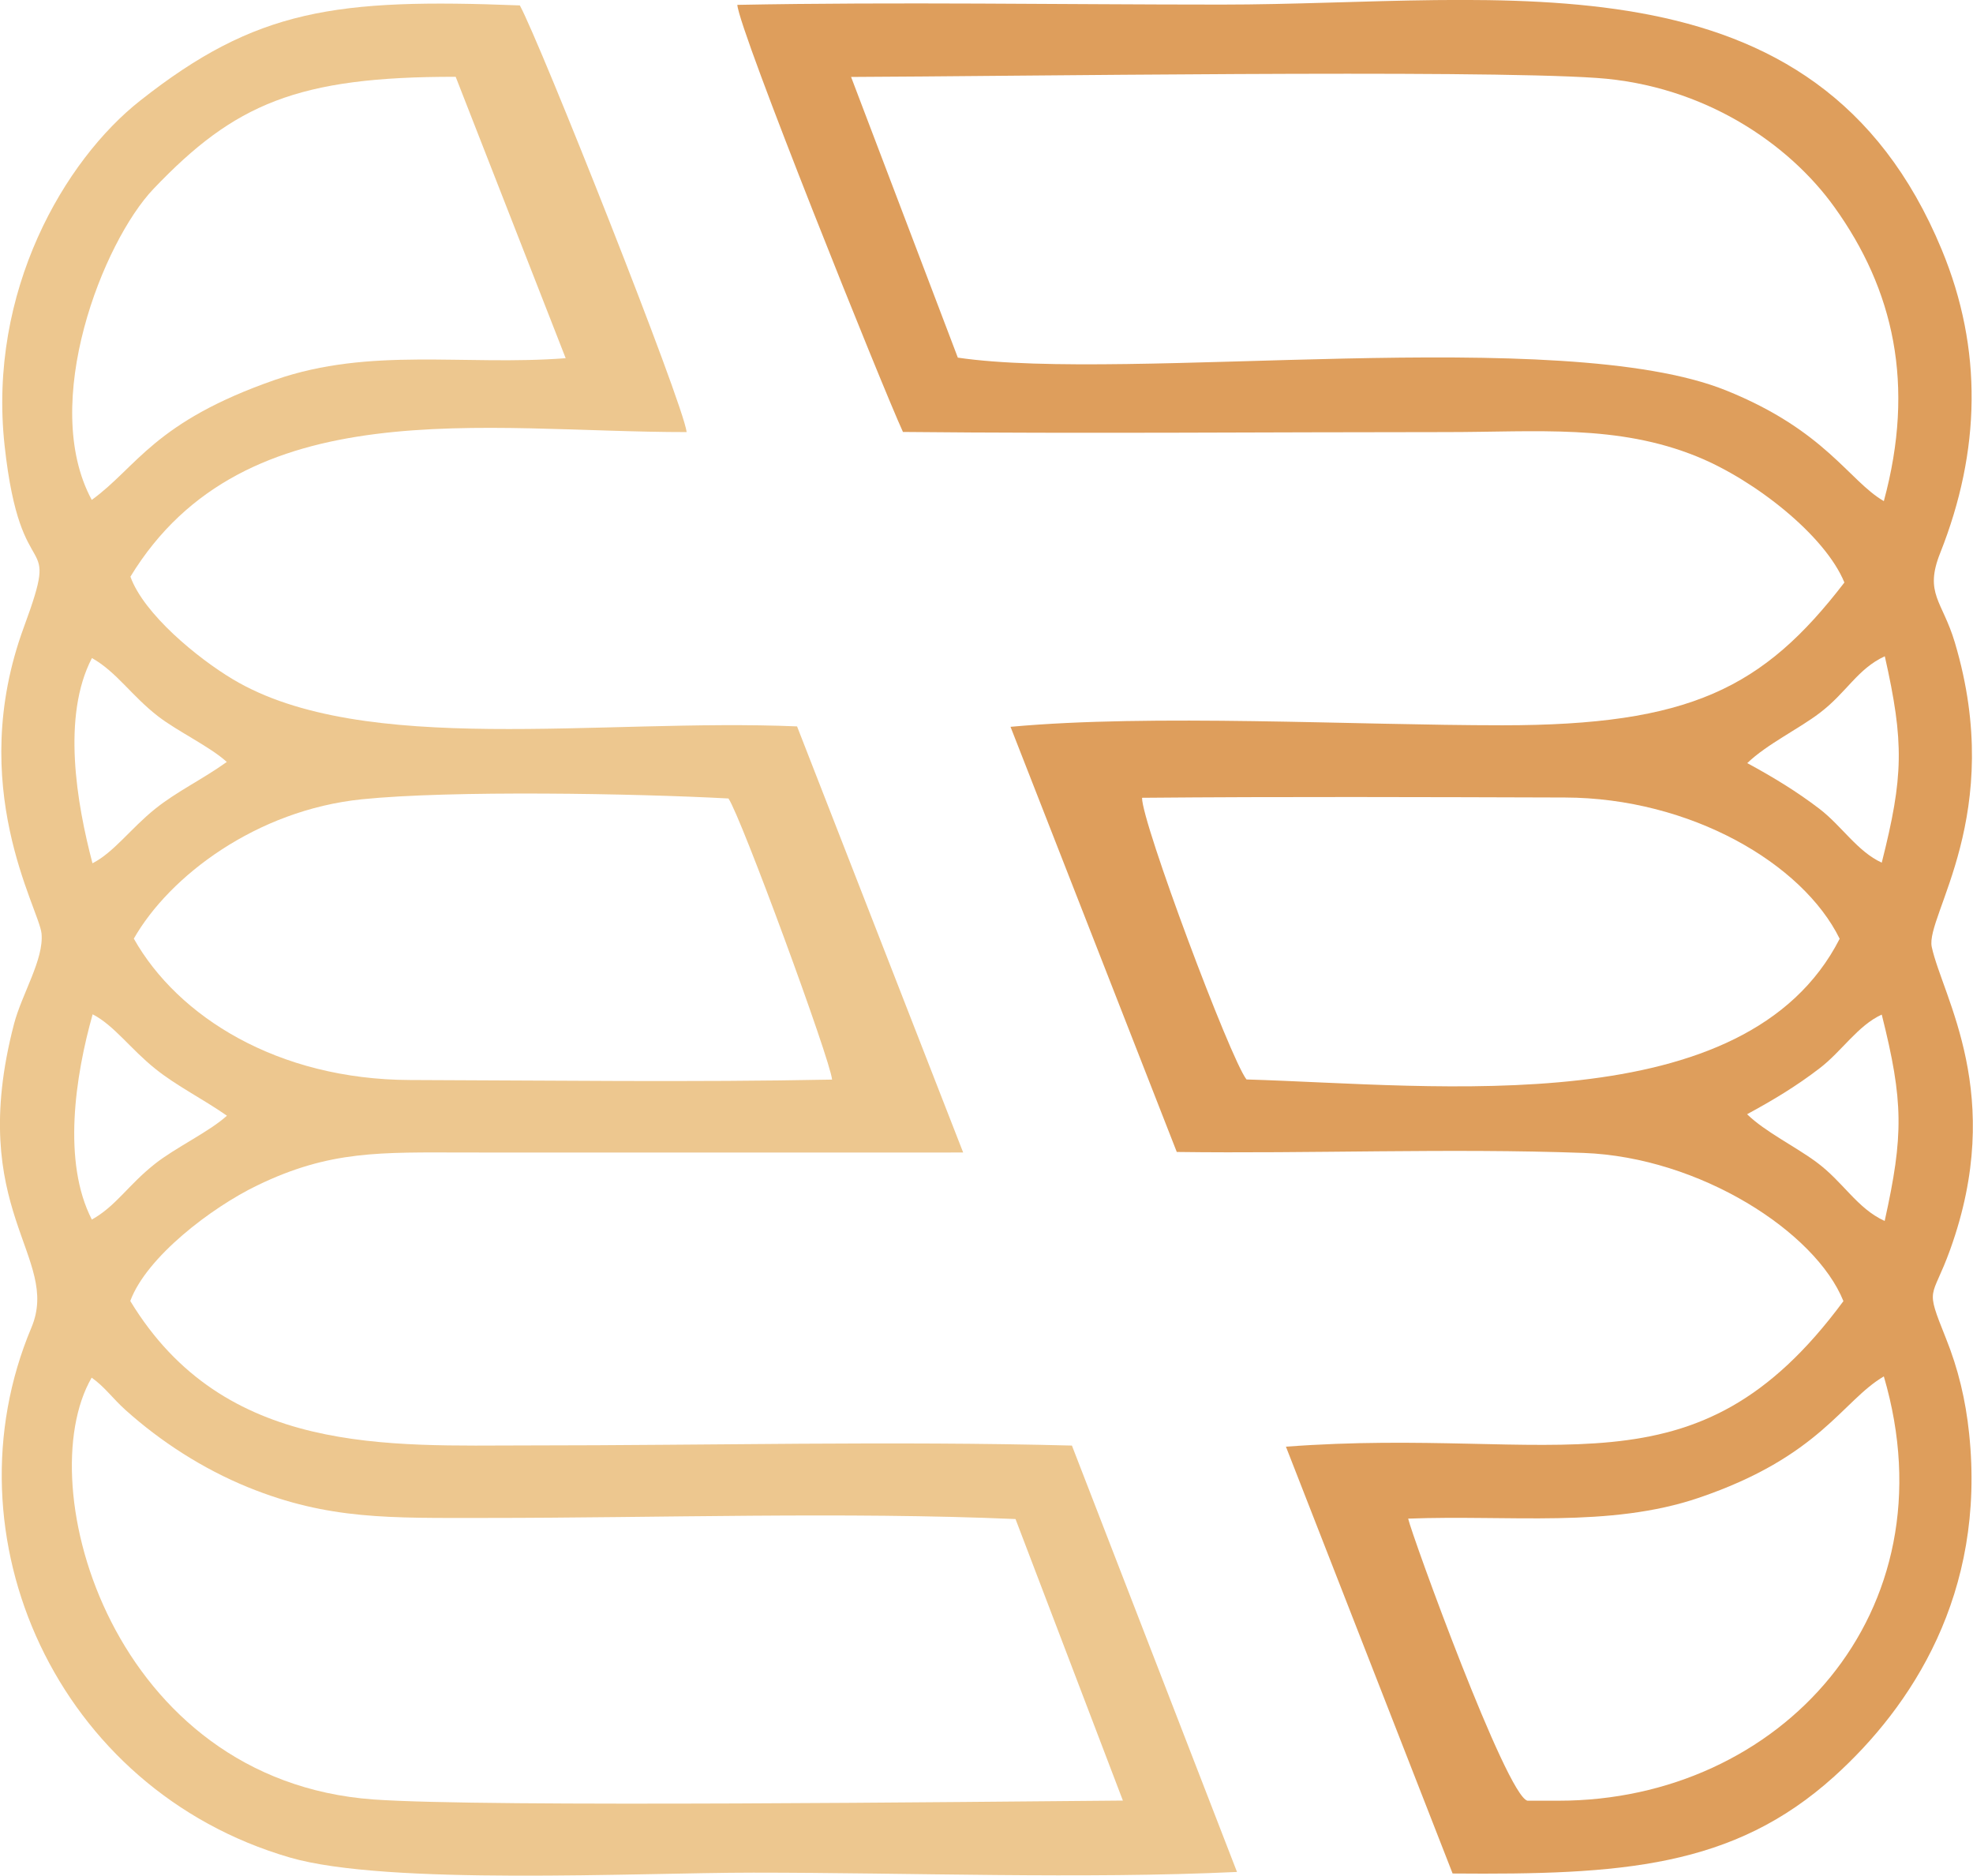
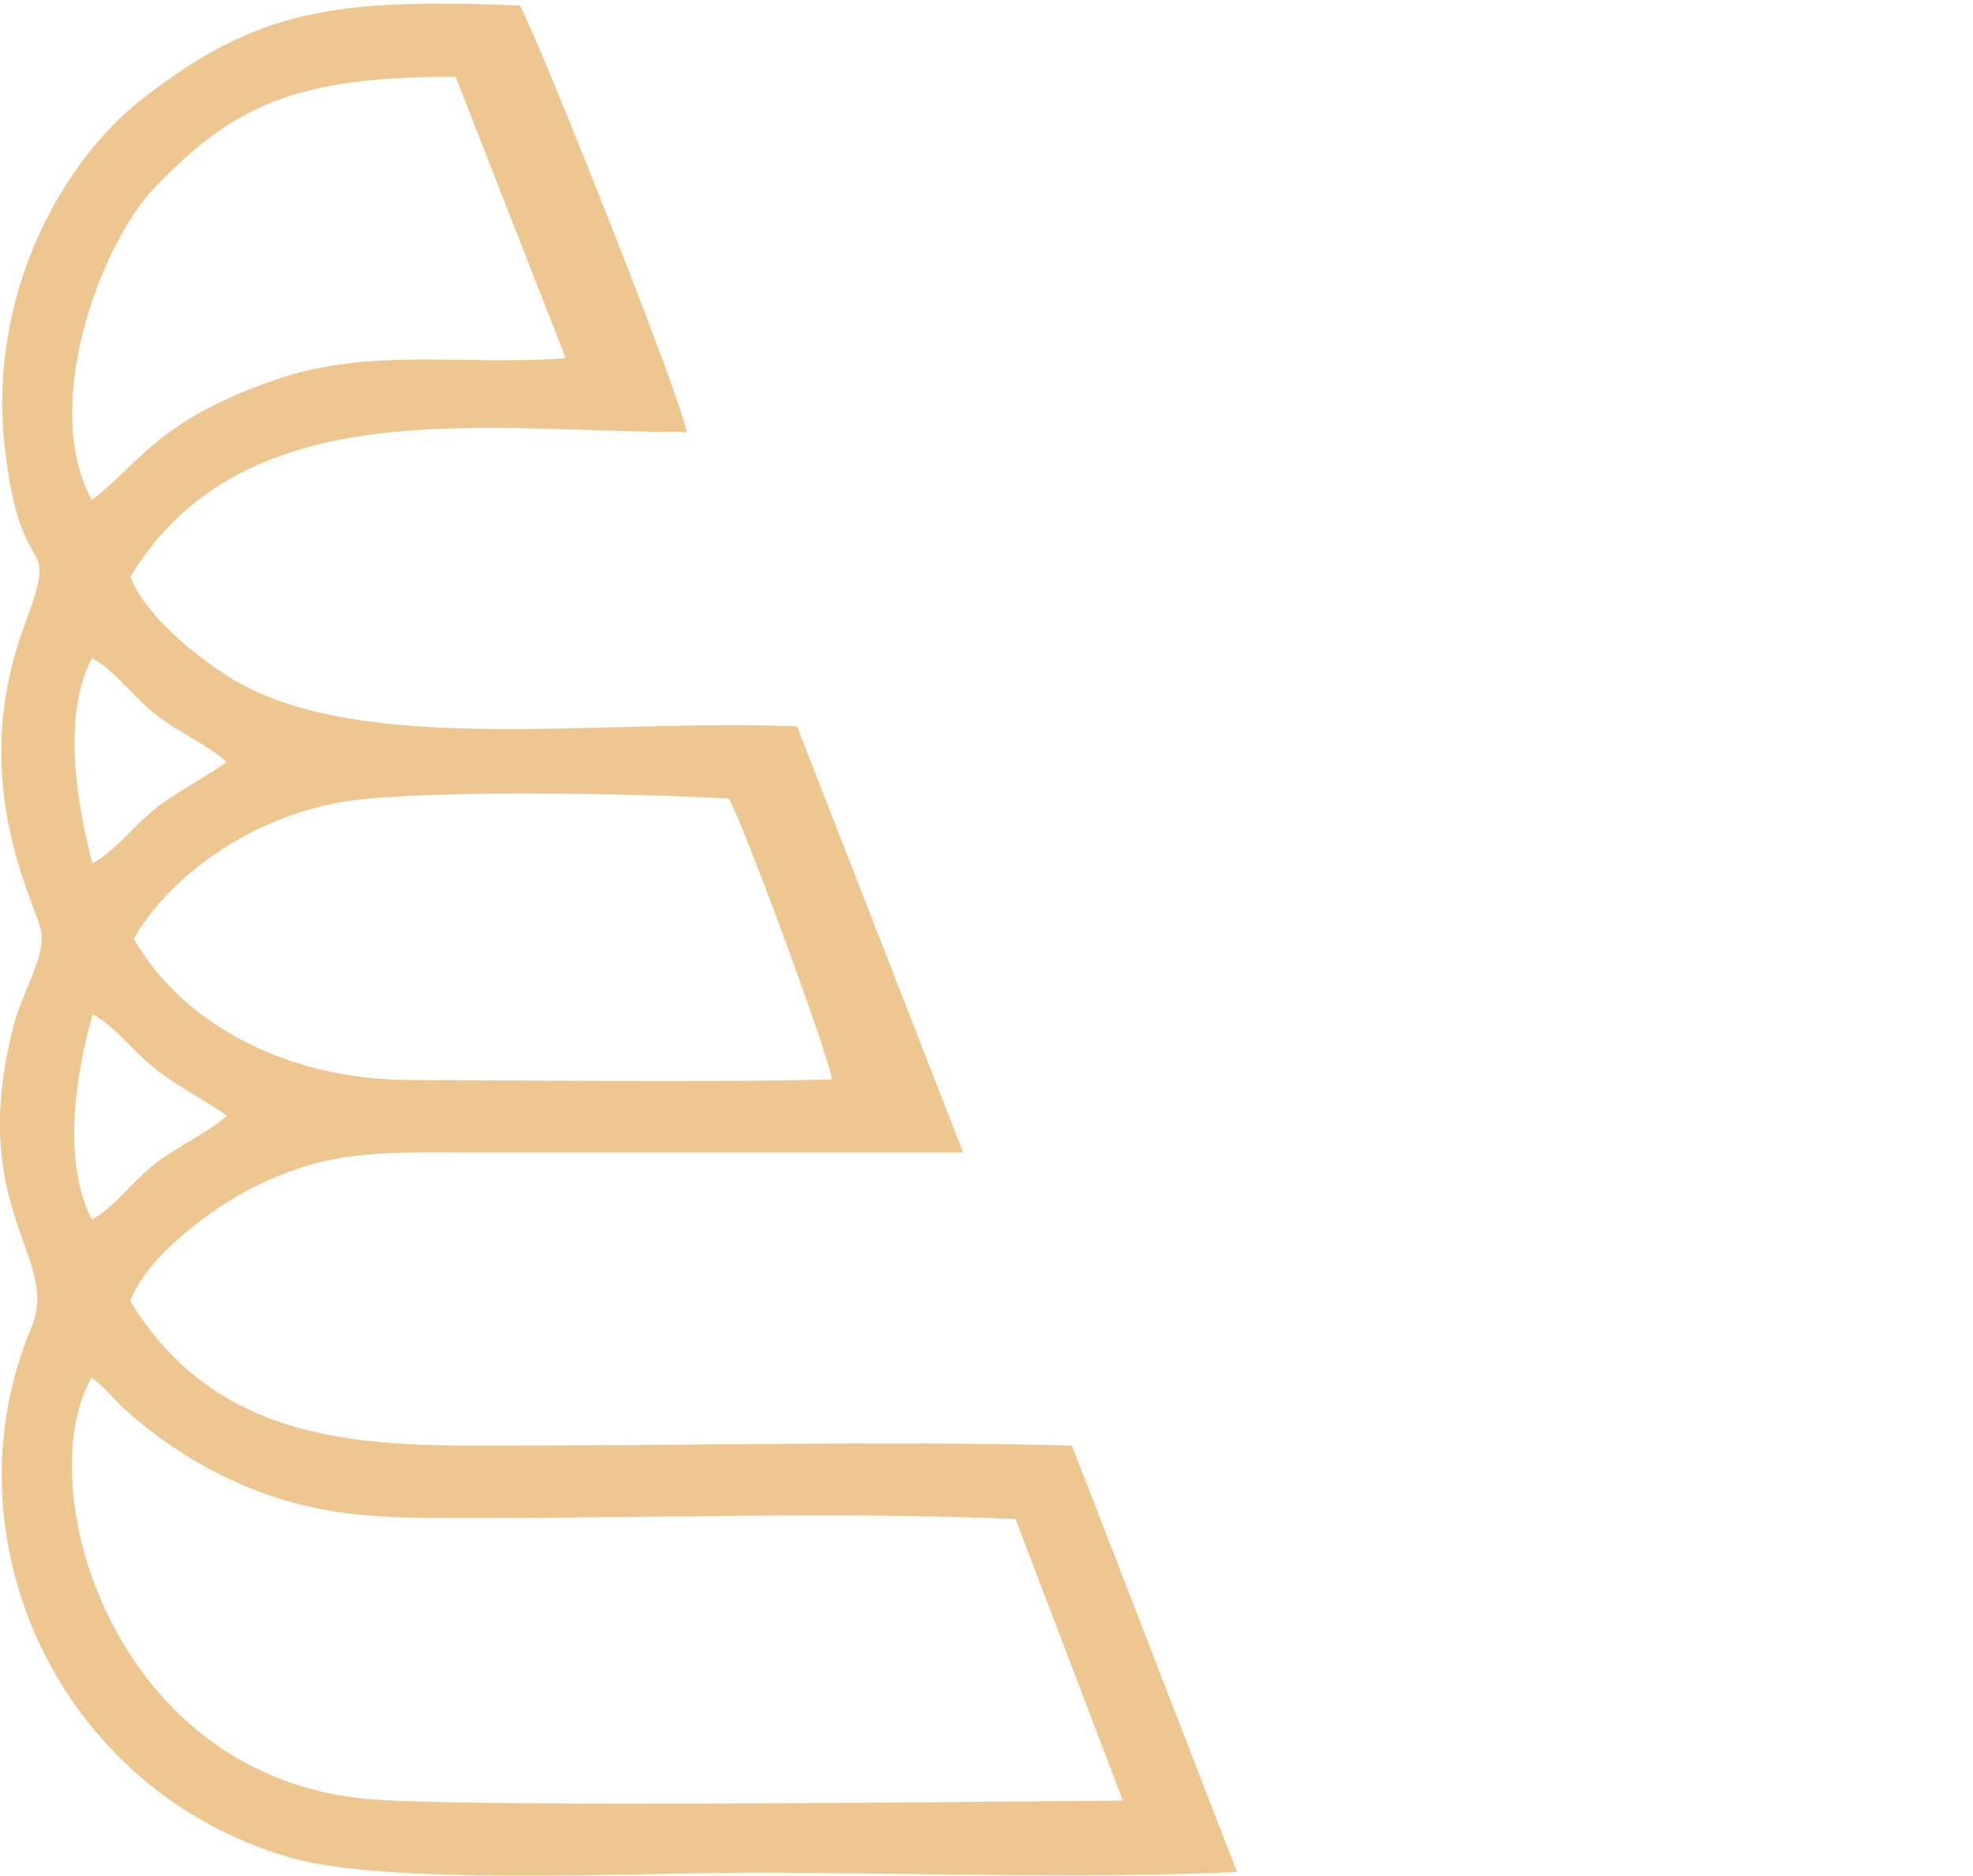
<svg xmlns="http://www.w3.org/2000/svg" id="Camada_2" width="142.06" height="135.05" viewBox="0 0 142.06 135.05">
  <g id="Camada_1-2">
-     <path d="M68.97,25.75c12.29,1.81,43.45-2.42,55.31,2.36,7.17,2.89,8.84,6.51,11.36,7.97,2.28-8.4,.7-15.24-3.56-21.17-3.24-4.52-9.34-8.77-17.14-9.3-8.93-.61-42.33-.11-53.66-.07l7.69,20.22Zm20.78,51.97c13.8,.41,35.96,3.1,42.71-10.13-2.67-5.43-10.75-10.14-19.78-10.17-10.13-.03-20.32-.07-30.45,.02-.03,1.76,6.35,18.79,7.52,20.28Zm11.64,31.62c.28,1.24,7.07,19.94,8.59,20.31h2.25c15.91,0,28.41-13.51,23.41-30.55-3,1.76-4.58,5.77-13.32,8.74-6.44,2.19-13.63,1.22-20.92,1.5Zm24.41-54.4c1.86,1.01,3.55,2.03,5.21,3.3,1.59,1.22,2.74,3.08,4.48,3.87,1.57-6.21,1.62-8.64,.22-14.86-1.97,.91-2.73,2.59-4.67,4.07-1.53,1.17-3.82,2.26-5.23,3.62Zm0,25.29c1.31,1.27,3.44,2.3,4.97,3.43,1.95,1.43,2.92,3.33,4.93,4.25,1.37-6.18,1.36-8.61-.21-14.86-1.72,.78-2.89,2.66-4.48,3.87-1.68,1.29-3.33,2.28-5.21,3.3ZM65.01,31.1c13.02,.13,26.1,.01,39.13,.01,6.51,0,12.32-.58,18.07,1.77,4.15,1.69,9.21,5.68,10.59,9.06-5.85,7.62-11.14,10.28-24.62,10.28-10.69,0-25.2-.83-35.42,.11l11.97,30.61c9.6,.13,19.68-.28,29.29,.07,8.38,.31,16.71,5.69,18.71,10.67-10.74,14.55-20.42,9-40.14,10.48l12,30.73c12.1,.1,20.18-.4,27.47-6.98,5.55-5.01,10.94-13.14,9.72-24.71-.25-2.39-.78-4.64-1.68-6.87-1.52-3.8-1.01-2.67,.32-6.37,4.01-11.14-.54-18.15-1.33-21.78-.48-2.22,5.36-9.53,1.66-21.93-.89-2.99-2.22-3.51-1.05-6.44,2.91-7.33,3.08-14.67,.11-21.83C130.74-3.93,108.27,.33,87.96,.33c-11.57,0-23.32-.2-34.87,.02,.11,1.83,10.47,27.59,11.92,30.74Z" fill="#de9e5c" fill-rule="evenodd" />
    <path d="M80.85,129.64l-7.73-20.27c-12.34-.53-25.68-.08-38.2-.08-6.8,0-11.25,.15-17.04-2.2-3.3-1.34-6.33-3.32-8.82-5.55-.97-.87-1.5-1.67-2.46-2.35-4.51,7.79,1.53,29.01,20.29,30.37,7.99,.58,43.54,.16,53.96,.08M9.64,67.59c3.16,5.6,10.34,10.14,19.88,10.17,10.06,.03,20.35,.17,30.39-.03-.1-1.37-6.57-18.97-7.46-20.24-6.67-.36-19.99-.6-26.41,.06-7.56,.78-13.83,5.51-16.41,10.04Zm-3.03-31.6c3.26-2.36,4.46-5.61,13.22-8.65,6.85-2.37,13.59-.99,20.9-1.55l-7.92-20.26c-11.41-.02-15.93,1.96-21.75,8.06-3.65,3.83-8.21,15.44-4.46,22.39Zm0,51.82c1.75-.98,2.59-2.46,4.53-4,1.48-1.18,3.91-2.31,5.2-3.48-1.78-1.24-3.59-2.12-5.15-3.37-1.78-1.42-2.98-3.14-4.52-3.93-1.25,4.43-2.2,10.64-.05,14.79Zm.04-25.65c1.54-.78,2.76-2.51,4.53-3.93,1.56-1.25,3.39-2.11,5.15-3.37-1.22-1.11-3.51-2.18-4.94-3.28-1.92-1.48-2.99-3.2-4.77-4.2-2.18,4.18-1.1,10.45,.04,14.78Zm82.42,72.63l-11.89-30.71c-12.89-.34-26.21-.01-39.1-.01-10.08,0-21.92,.78-28.7-10.4,1.17-3.17,5.85-6.73,9.14-8.32,5.25-2.54,8.86-2.38,15.07-2.37,11.92,0,23.84,.01,35.76,0l-11.96-30.68c-14.15-.6-31.23,2.22-40.62-3.39-2.56-1.53-6.41-4.7-7.38-7.39,8.24-13.52,25.48-10.4,40.05-10.41-.25-2.11-10.54-28.03-12.01-30.72C24.16-.13,18.45,.65,10.1,7.24,4.65,11.53-.88,20.96,.33,32.07c1.18,10.86,4.12,5.66,1.39,13.08-4.22,11.48,1.09,20.25,1.27,22.06,.18,1.86-1.41,4.34-1.98,6.51-3.51,13.47,3.4,16.76,1.25,21.87-6.31,14.99,1.8,33.26,18.61,38.15,6.98,2.03,25,1.09,33.37,1.09,11.3,0,23.65,.47,34.82-.05Z" fill="#edc78f" fill-rule="evenodd" />
  </g>
</svg>